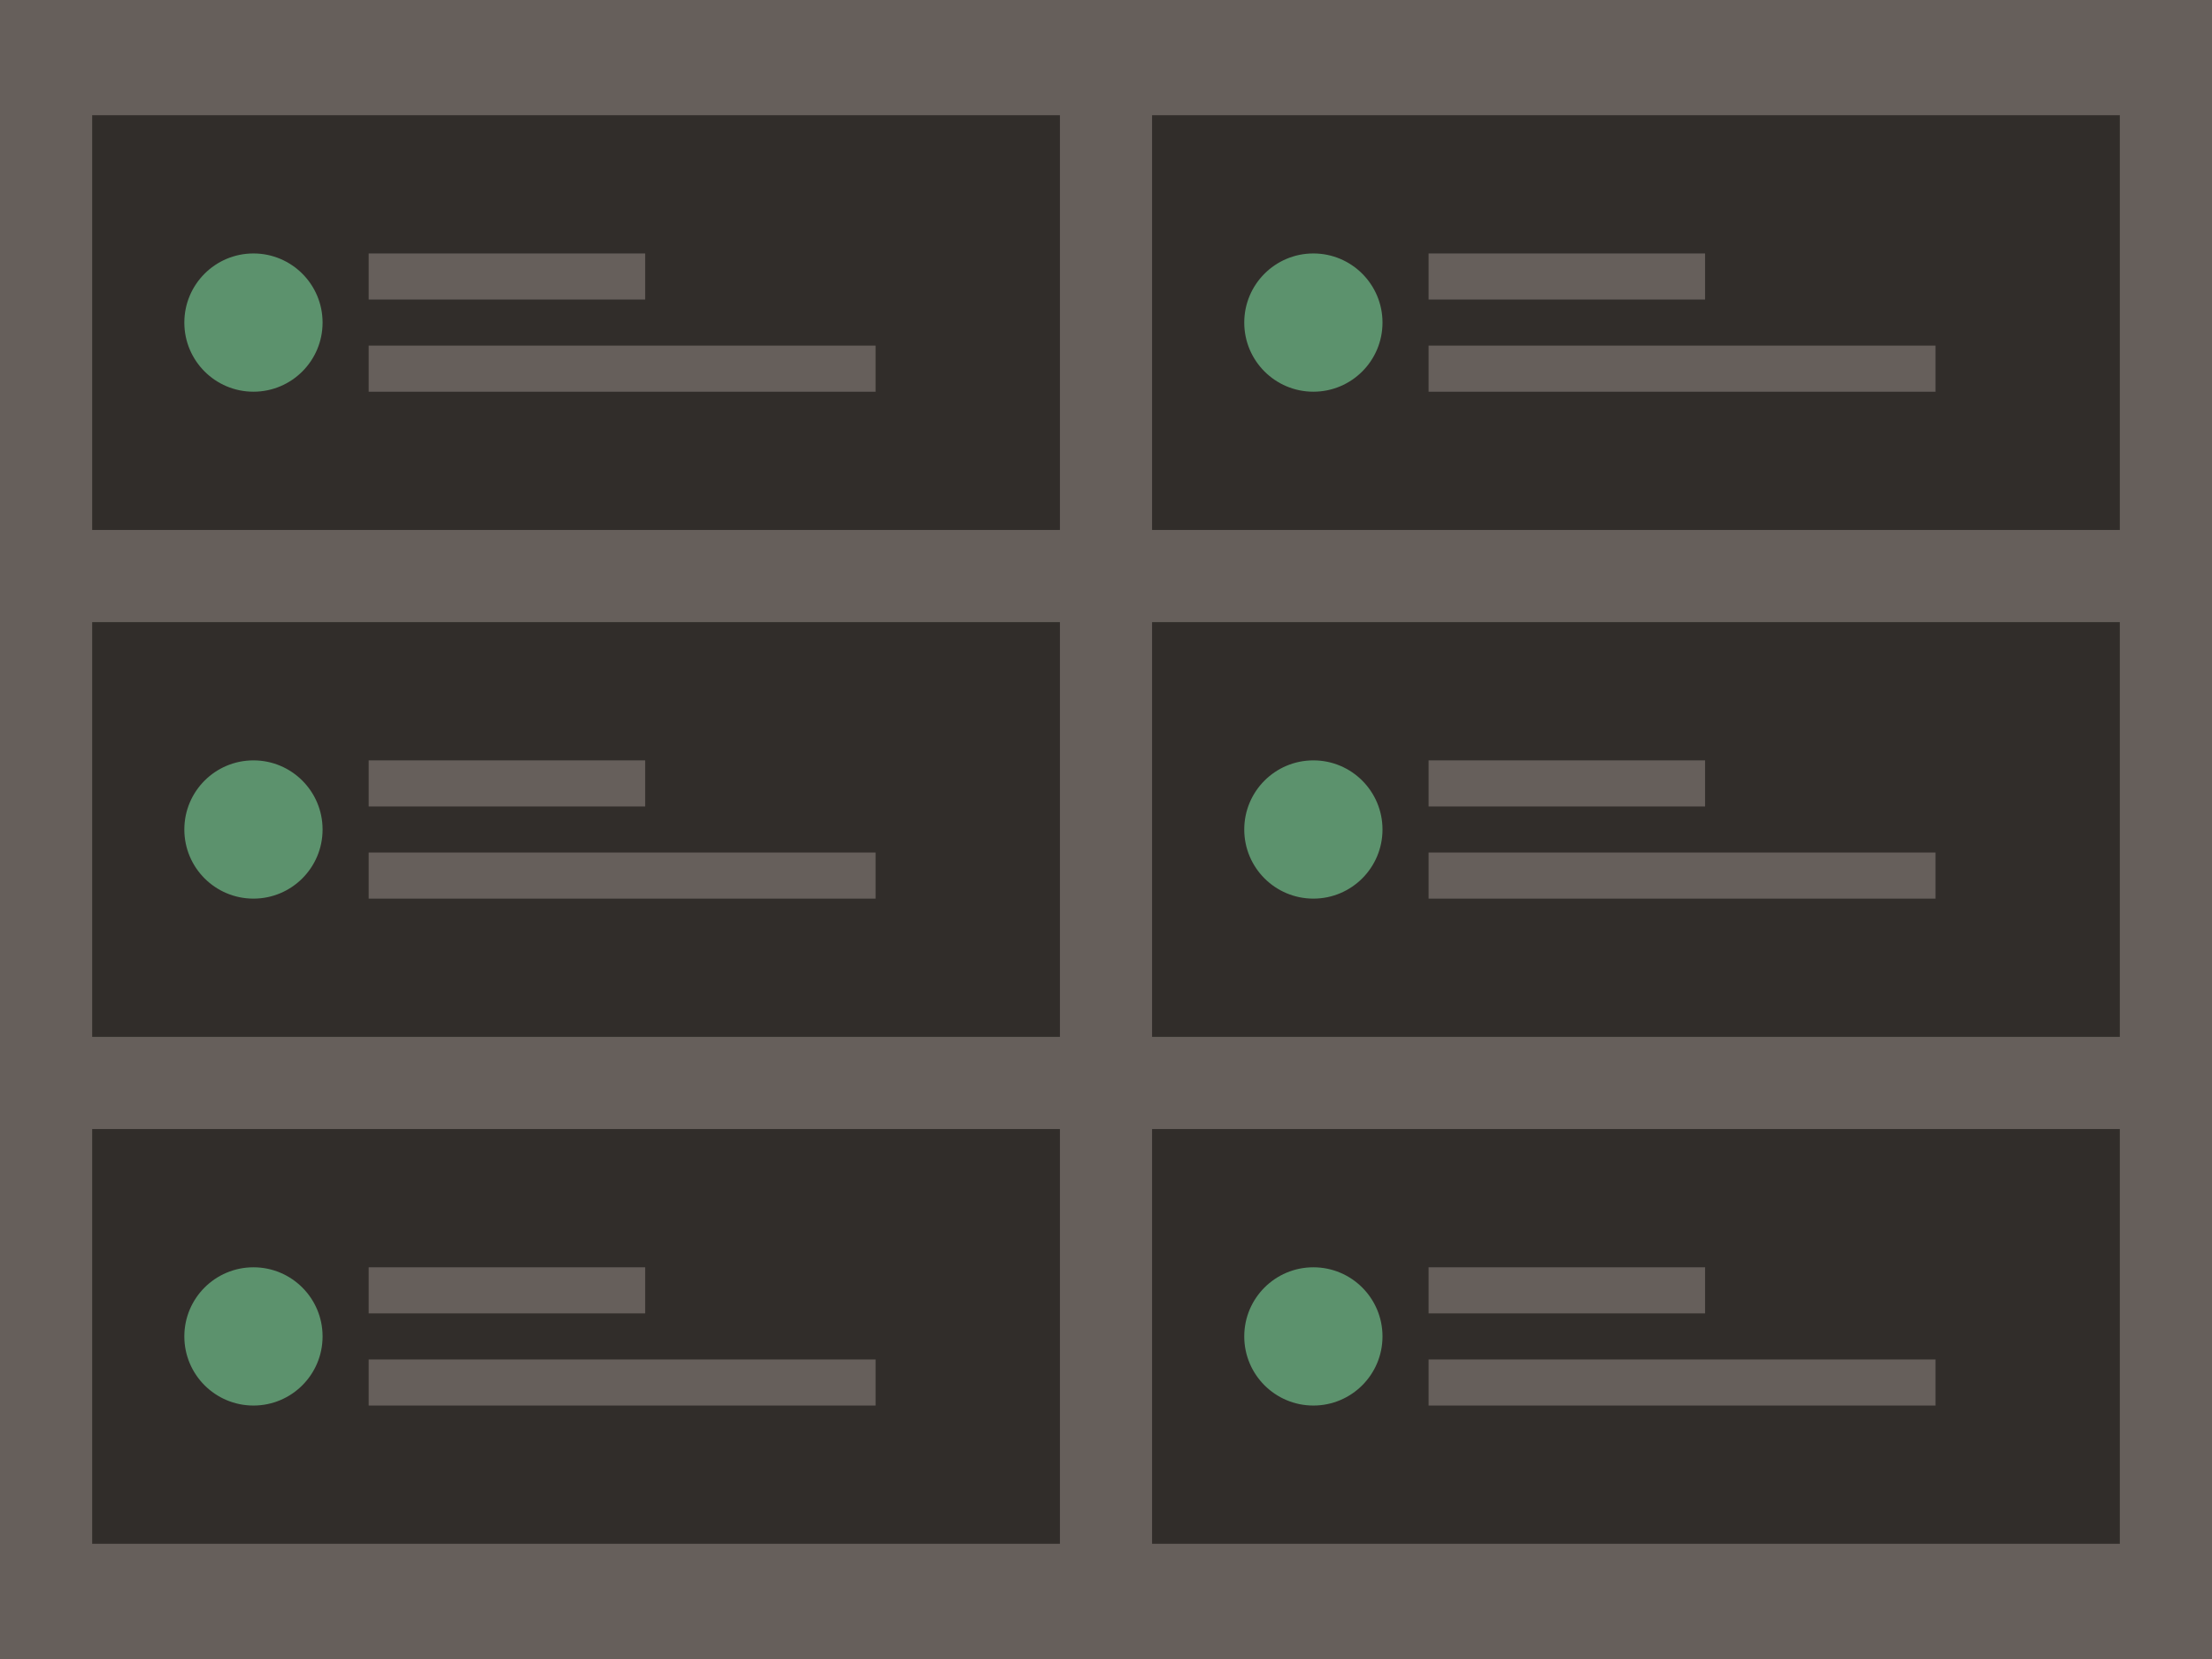
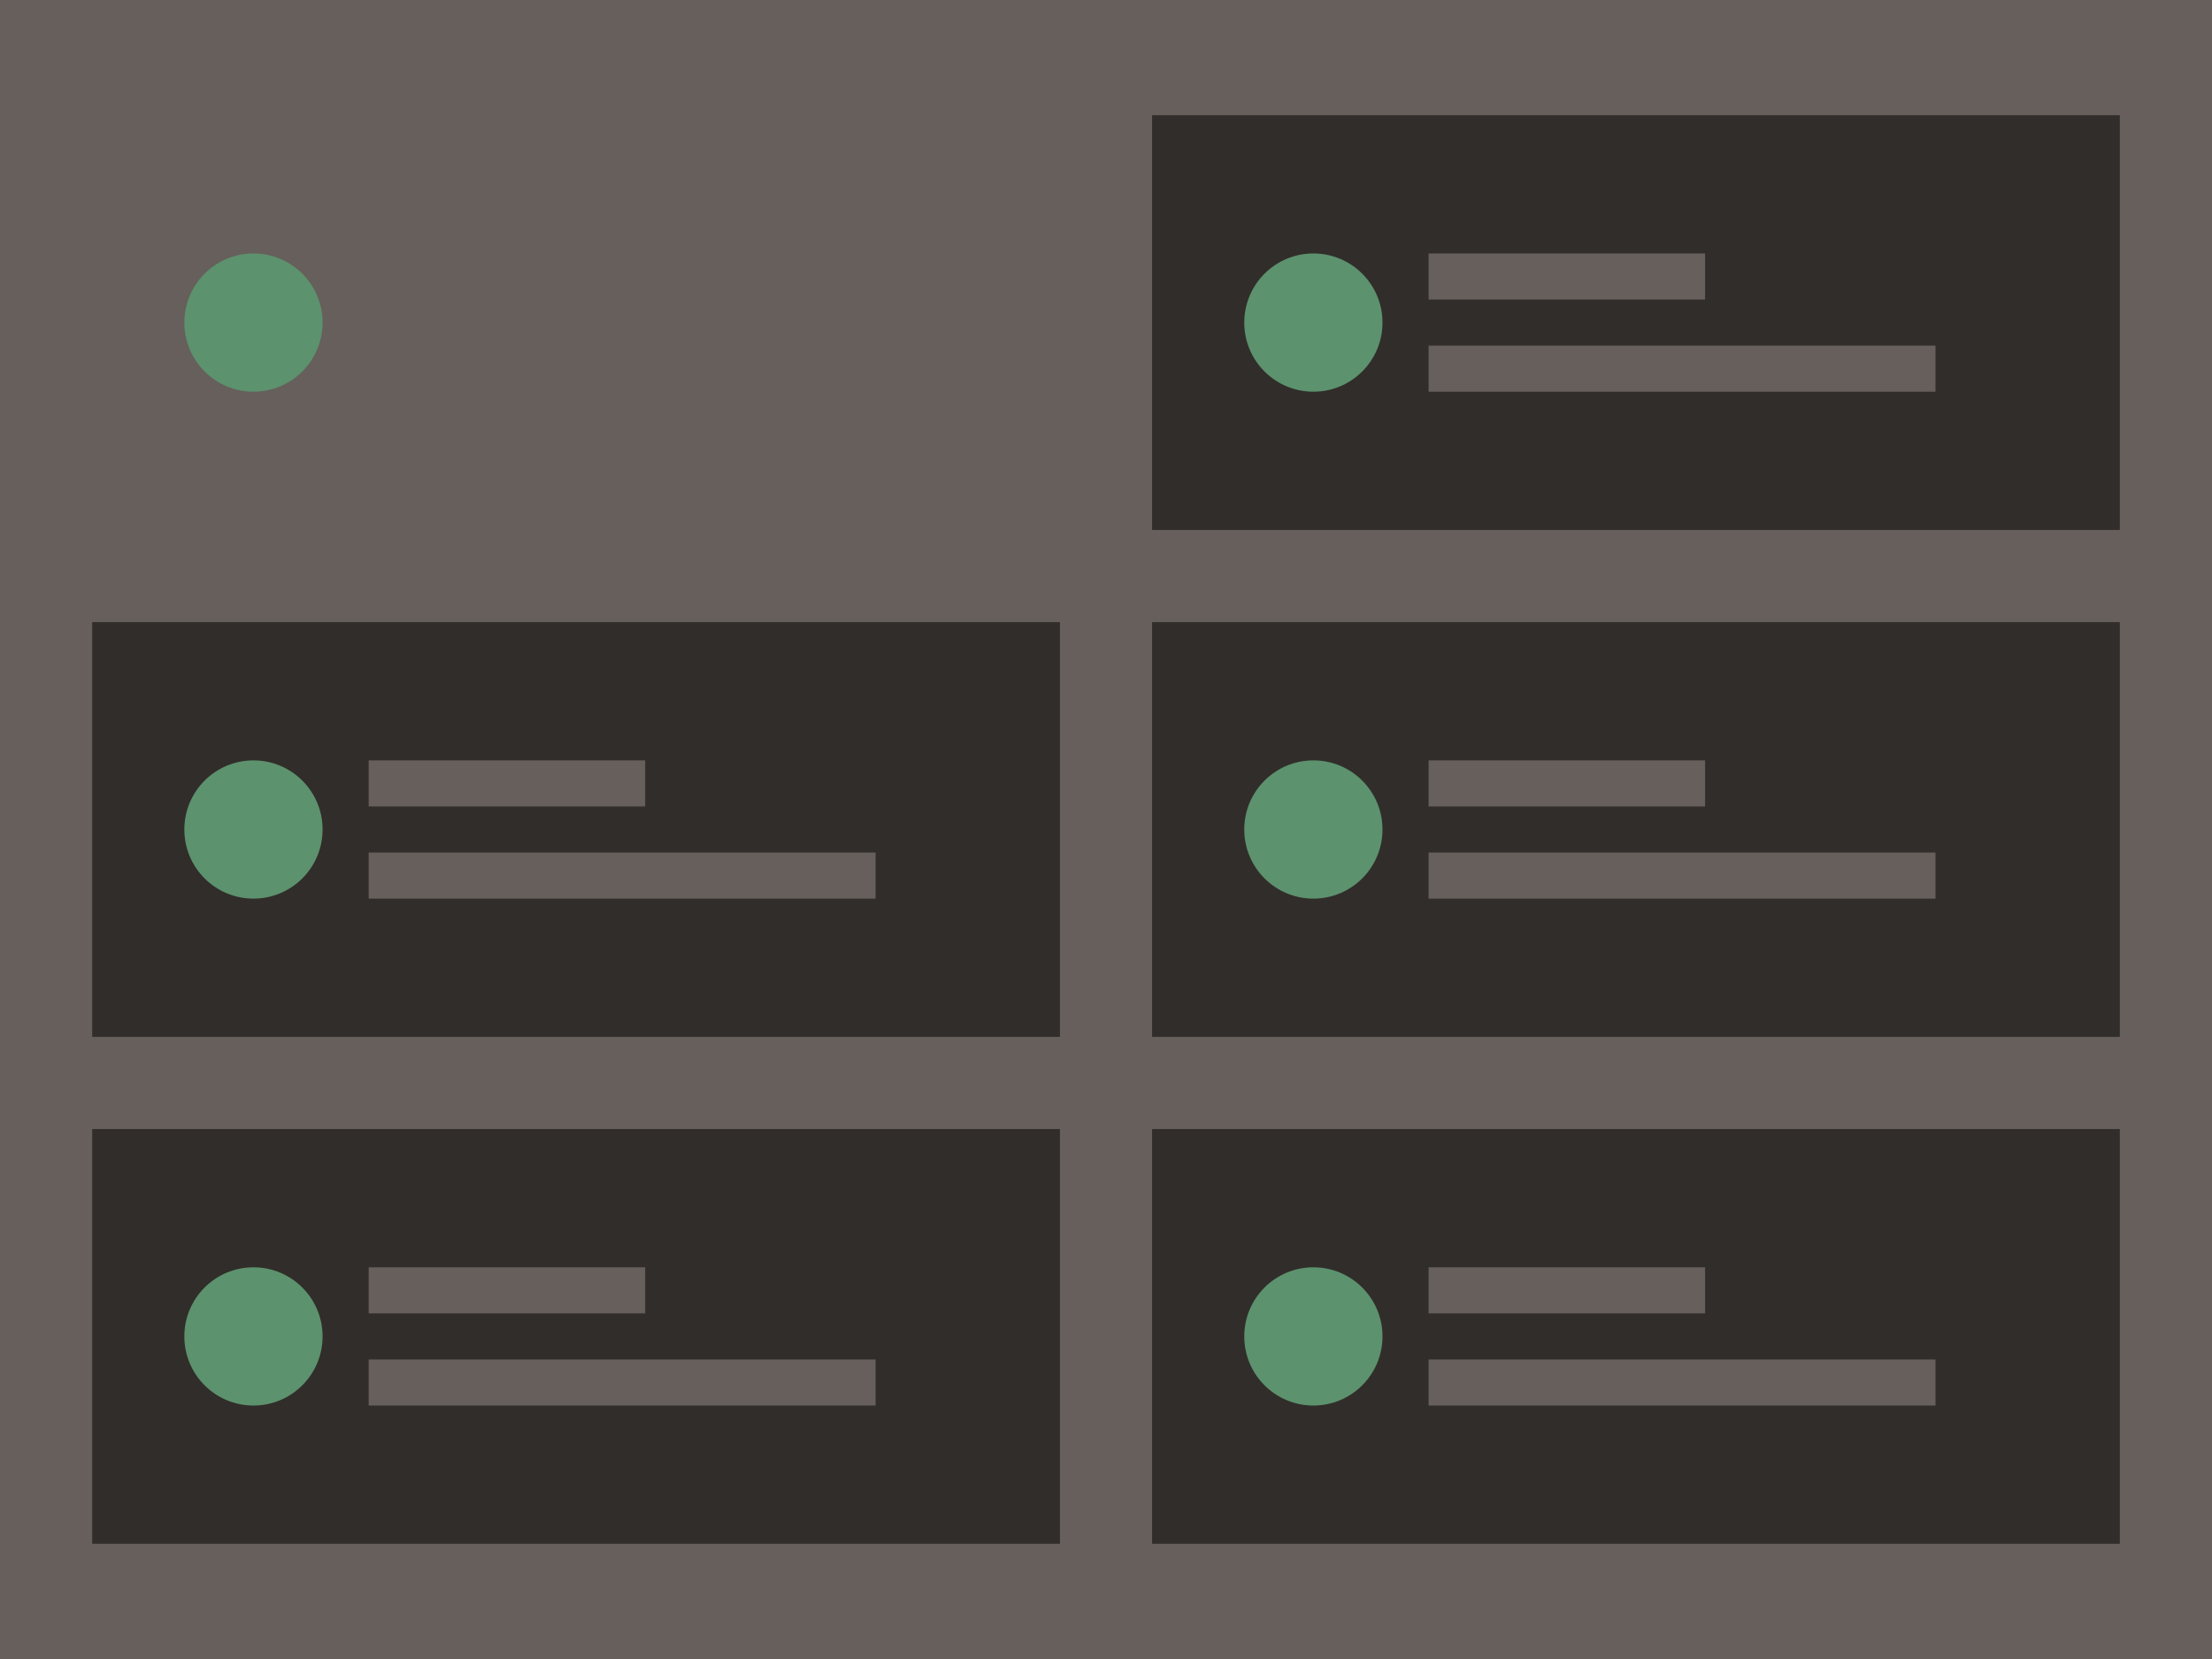
<svg xmlns="http://www.w3.org/2000/svg" viewBox="0 0 96 72">
  <path fill="#665f5b" d="M0 0h96v72H0z" data-name="bkgds_rw_dark" />
  <g data-name="icons_rw_dark">
-     <path fill="#312d2a" d="M4 5h42v18H4z" />
    <circle cx="11" cy="14" r="3" fill="#5c926d" />
    <path fill="#665f5b" d="M16 11h12v2H16zm0 4h22v2H16z" />
    <path fill="#312d2a" d="M50 5h42v18H50z" />
    <circle cx="57" cy="14" r="3" fill="#5c926d" />
    <path fill="#665f5b" d="M62 11h12v2H62zm0 4h22v2H62z" />
    <path fill="#312d2a" d="M4 27h42v18H4z" />
    <circle cx="11" cy="36" r="3" fill="#5c926d" />
    <path fill="#665f5b" d="M16 33h12v2H16zm0 4h22v2H16z" />
    <path fill="#312d2a" d="M50 27h42v18H50z" />
    <circle cx="57" cy="36" r="3" fill="#5c926d" />
    <path fill="#665f5b" d="M62 33h12v2H62zm0 4h22v2H62z" />
    <path fill="#312d2a" d="M4 49h42v18H4z" />
    <circle cx="11" cy="58" r="3" fill="#5c926d" />
    <path fill="#665f5b" d="M16 55h12v2H16zm0 4h22v2H16z" />
    <path fill="#312d2a" d="M50 49h42v18H50z" />
    <circle cx="57" cy="58" r="3" fill="#5c926d" />
    <path fill="#665f5b" d="M62 55h12v2H62zm0 4h22v2H62z" />
  </g>
</svg>